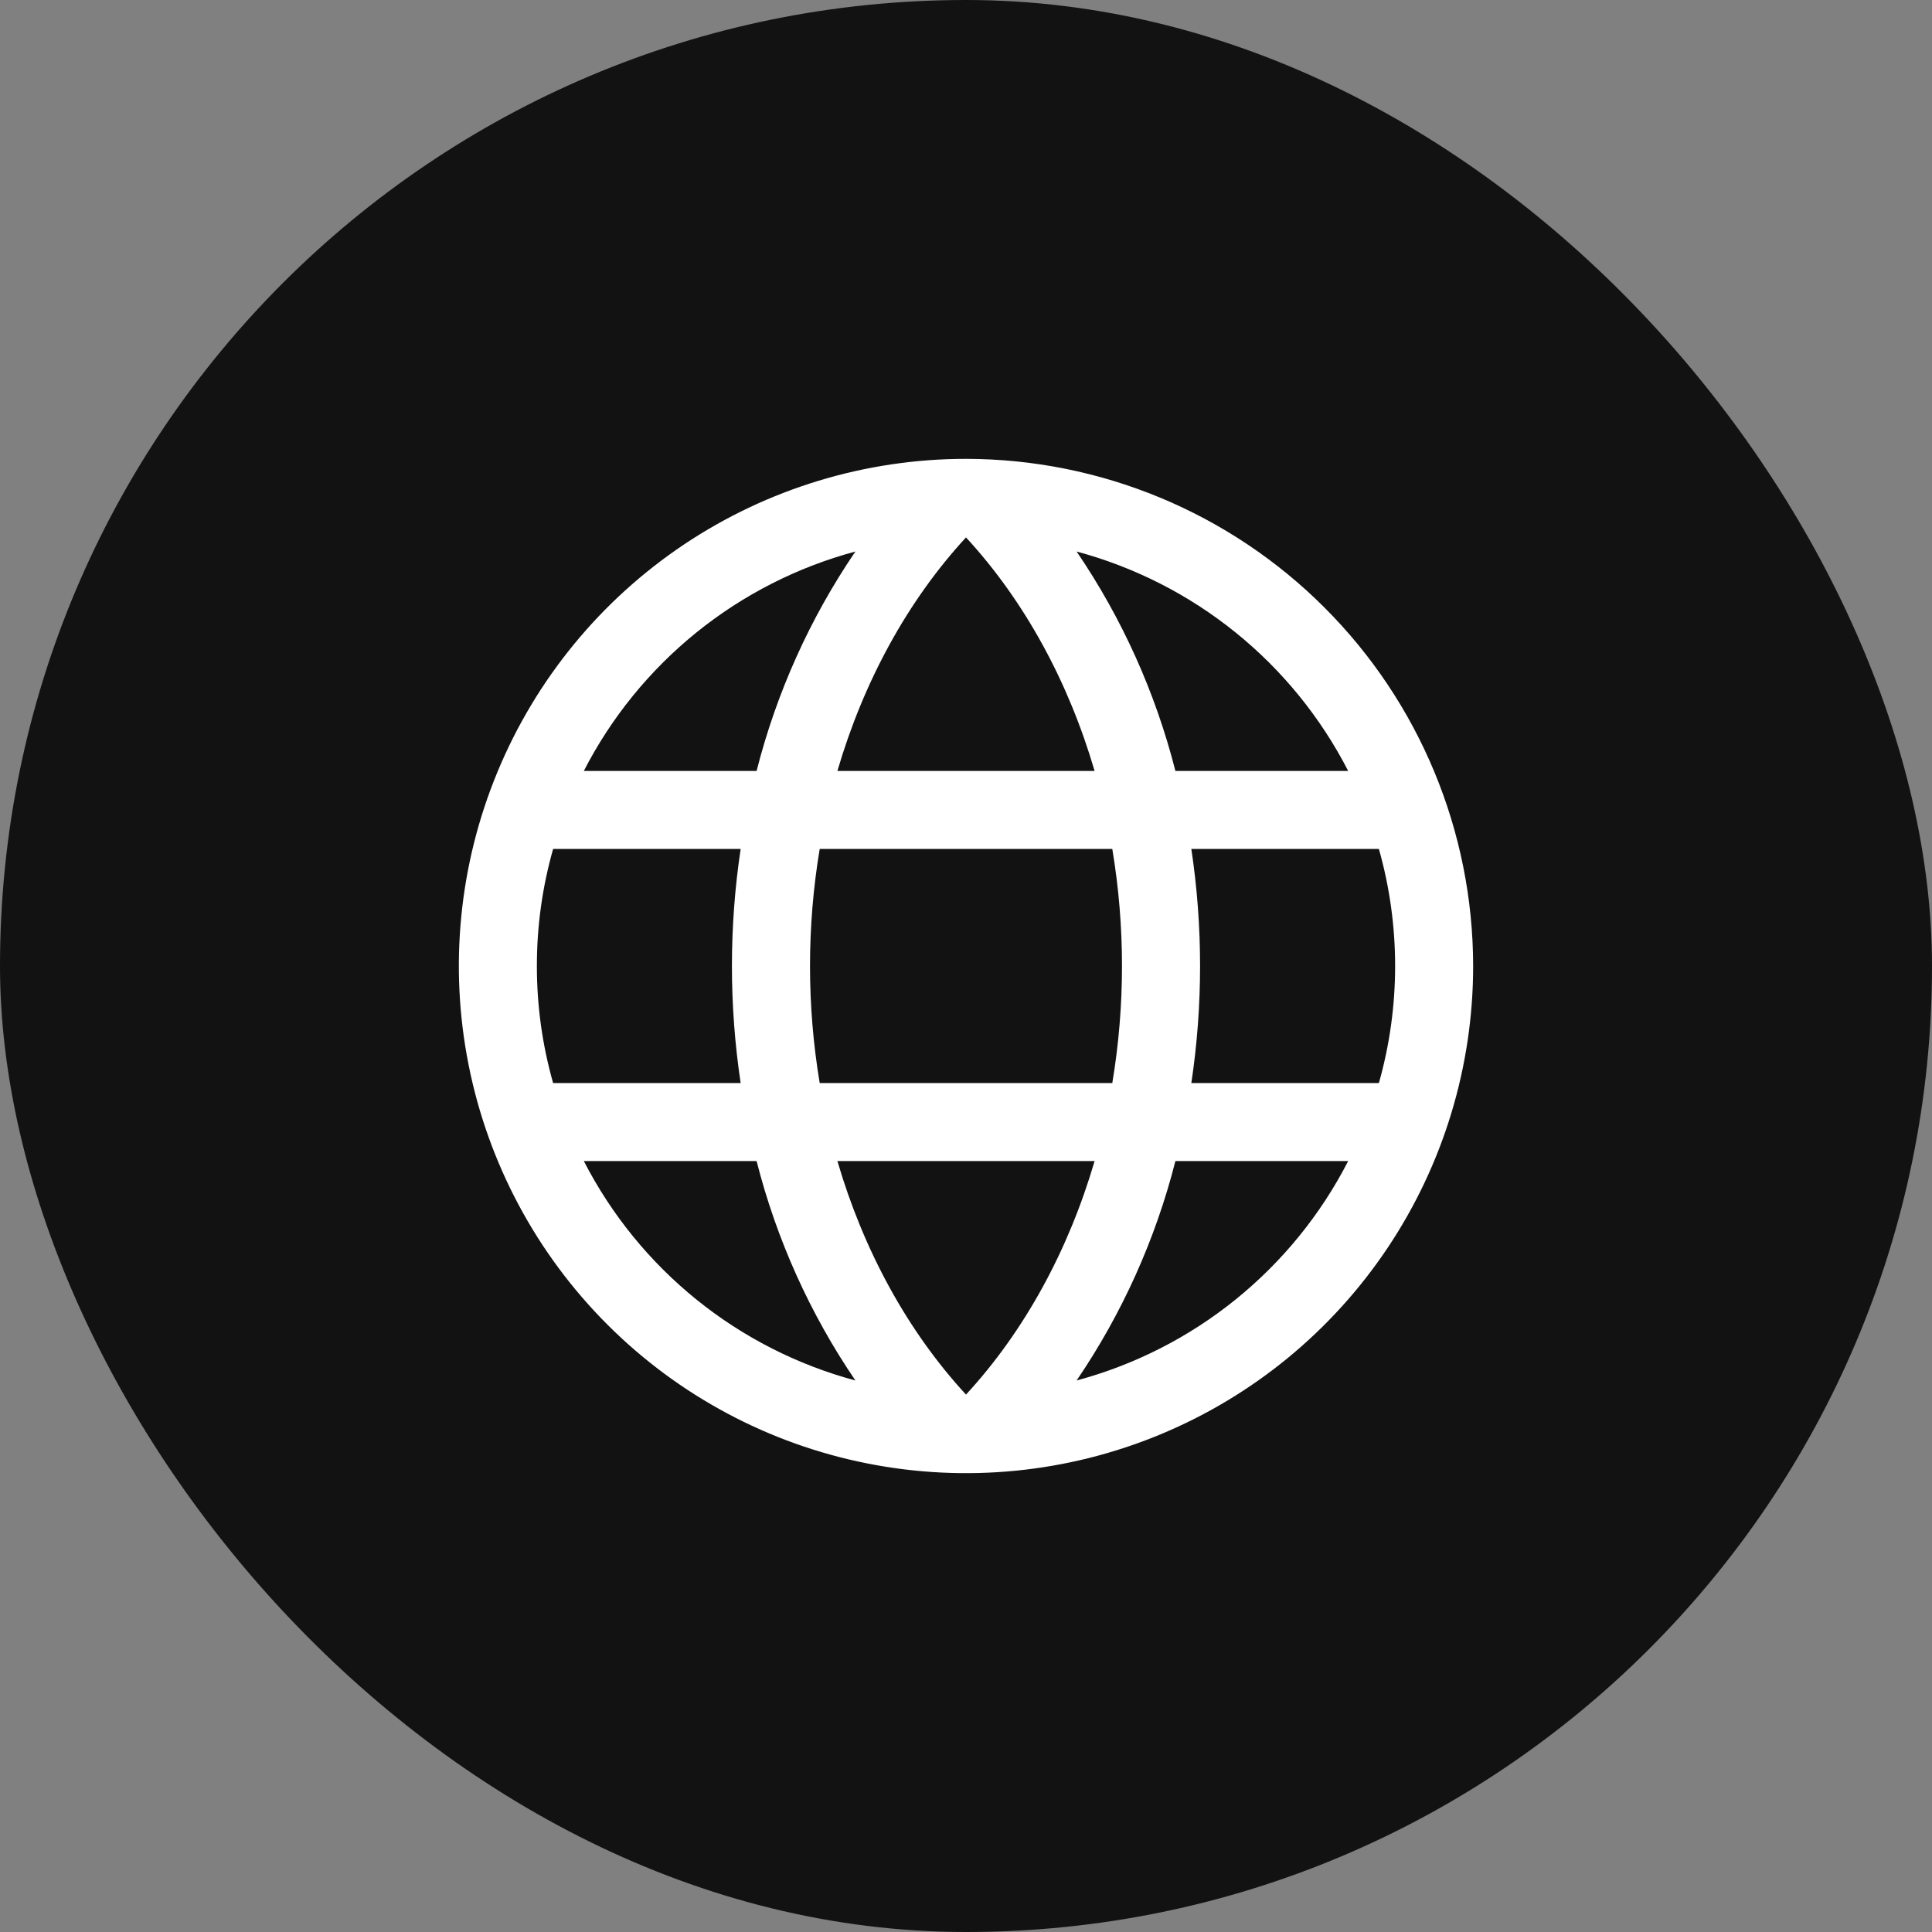
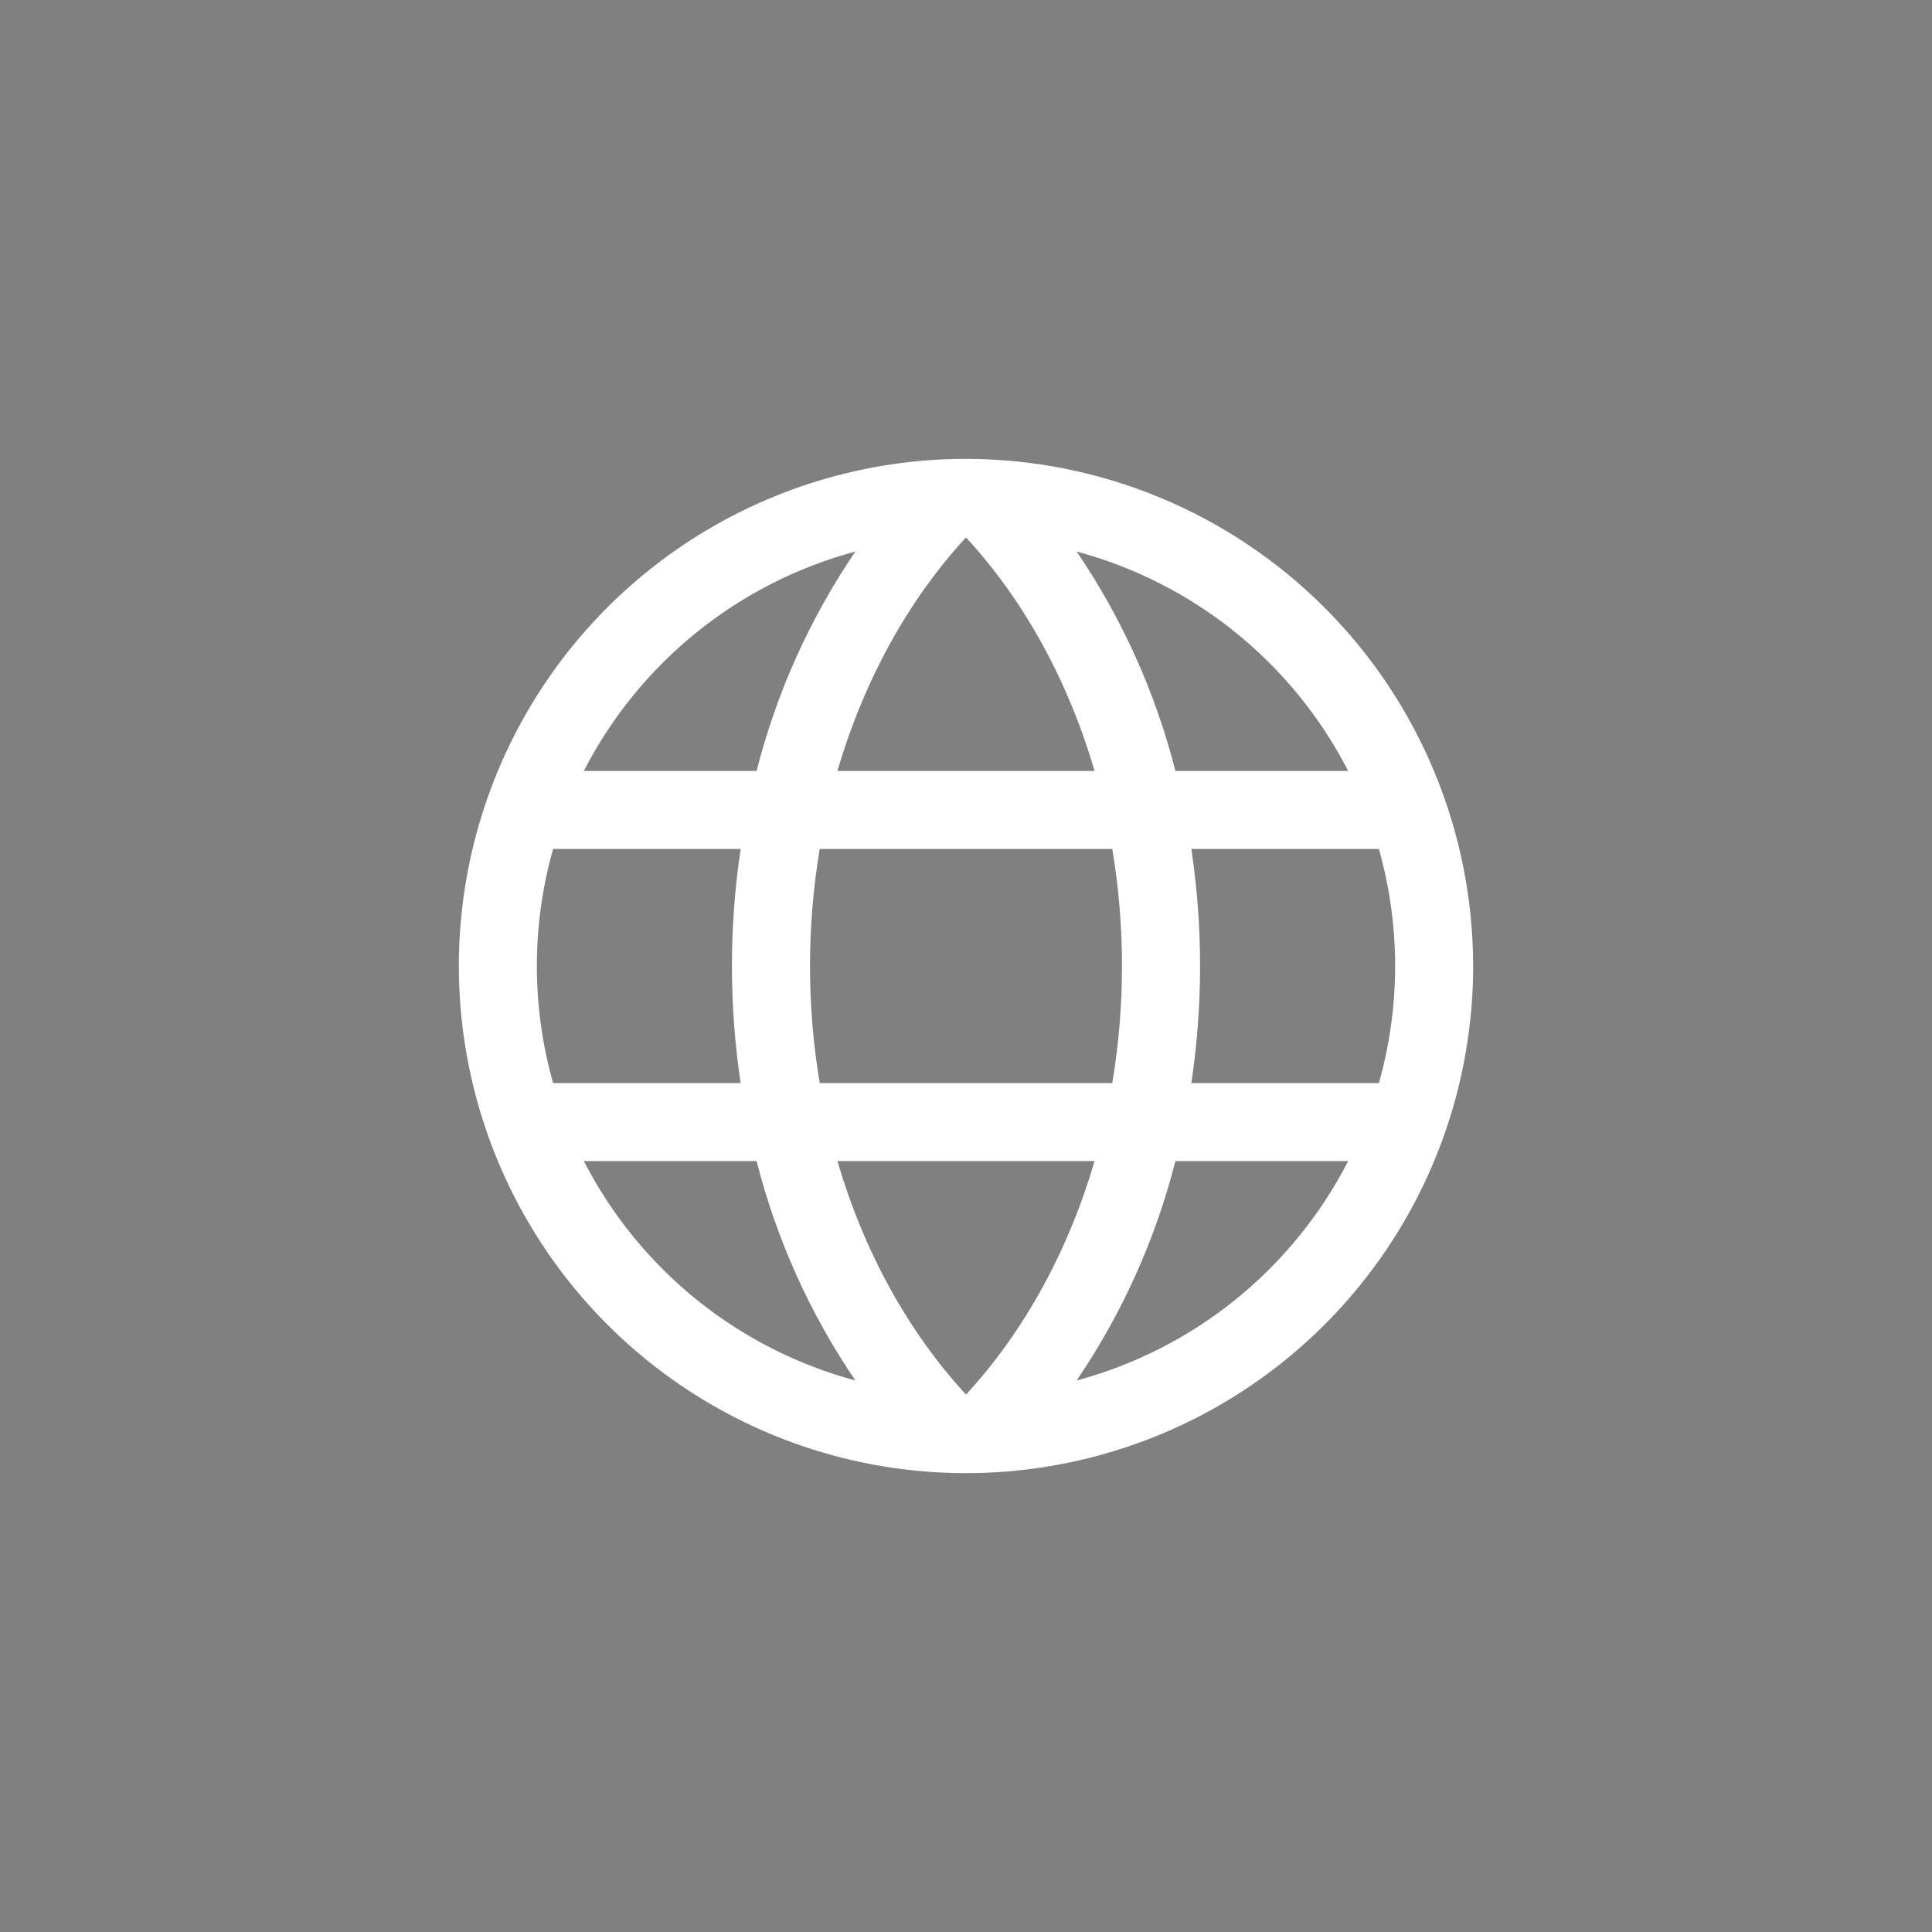
<svg xmlns="http://www.w3.org/2000/svg" width="80" height="80" viewBox="0 0 80 80" fill="none">
  <rect x="0" y="0" width="80" height="80" fill="#808080" stroke="none" />
-   <rect width="80" height="80" rx="40" fill="#121212" />
-   <path d="M40 19C35.847 19 31.787 20.232 28.333 22.539C24.88 24.847 22.188 28.126 20.599 31.964C19.009 35.801 18.593 40.023 19.404 44.097C20.214 48.17 22.214 51.912 25.151 54.849C28.088 57.786 31.829 59.786 35.903 60.596C39.977 61.407 44.199 60.991 48.036 59.401C51.874 57.812 55.153 55.12 57.461 51.667C59.768 48.214 61 44.153 61 40C60.994 34.432 58.78 29.094 54.843 25.157C50.906 21.22 45.568 19.006 40 19ZM34.675 48.077H45.325C44.24 51.78 42.423 55.118 40 57.747C37.577 55.118 35.76 51.78 34.675 48.077ZM33.942 44.846C33.407 41.638 33.407 38.362 33.942 35.154H46.058C46.593 38.362 46.593 41.638 46.058 44.846H33.942ZM22.231 40C22.229 38.361 22.456 36.73 22.903 35.154H30.669C30.187 38.367 30.187 41.633 30.669 44.846H22.903C22.456 43.27 22.229 41.639 22.231 40ZM45.325 31.923H34.675C35.76 28.22 37.577 24.882 40 22.253C42.423 24.882 44.24 28.22 45.325 31.923ZM49.331 35.154H57.097C57.993 38.322 57.993 41.678 57.097 44.846H49.331C49.813 41.633 49.813 38.367 49.331 35.154ZM55.825 31.923H48.671C47.846 28.679 46.462 25.604 44.58 22.837C46.984 23.483 49.227 24.625 51.164 26.19C53.1 27.755 54.688 29.708 55.825 31.923ZM35.42 22.837C33.538 25.604 32.154 28.679 31.329 31.923H24.175C25.312 29.708 26.9 27.755 28.836 26.19C30.773 24.625 33.016 23.483 35.42 22.837ZM24.175 48.077H31.329C32.154 51.321 33.538 54.396 35.42 57.163C33.016 56.517 30.773 55.375 28.836 53.81C26.9 52.245 25.312 50.292 24.175 48.077ZM44.58 57.163C46.462 54.396 47.846 51.321 48.671 48.077H55.825C54.688 50.292 53.1 52.245 51.164 53.81C49.227 55.375 46.984 56.517 44.58 57.163Z" fill="white" />
+   <path d="M40 19C35.847 19 31.787 20.232 28.333 22.539C24.88 24.847 22.188 28.126 20.599 31.964C19.009 35.801 18.593 40.023 19.404 44.097C20.214 48.17 22.214 51.912 25.151 54.849C28.088 57.786 31.829 59.786 35.903 60.596C39.977 61.407 44.199 60.991 48.036 59.401C51.874 57.812 55.153 55.12 57.461 51.667C59.768 48.214 61 44.153 61 40C60.994 34.432 58.78 29.094 54.843 25.157C50.906 21.22 45.568 19.006 40 19ZM34.675 48.077H45.325C44.24 51.78 42.423 55.118 40 57.747C37.577 55.118 35.76 51.78 34.675 48.077ZM33.942 44.846C33.407 41.638 33.407 38.362 33.942 35.154H46.058C46.593 38.362 46.593 41.638 46.058 44.846H33.942ZM22.231 40C22.229 38.361 22.456 36.73 22.903 35.154H30.669C30.187 38.367 30.187 41.633 30.669 44.846H22.903C22.456 43.27 22.229 41.639 22.231 40ZM45.325 31.923H34.675C35.76 28.22 37.577 24.882 40 22.253C42.423 24.882 44.24 28.22 45.325 31.923M49.331 35.154H57.097C57.993 38.322 57.993 41.678 57.097 44.846H49.331C49.813 41.633 49.813 38.367 49.331 35.154ZM55.825 31.923H48.671C47.846 28.679 46.462 25.604 44.58 22.837C46.984 23.483 49.227 24.625 51.164 26.19C53.1 27.755 54.688 29.708 55.825 31.923ZM35.42 22.837C33.538 25.604 32.154 28.679 31.329 31.923H24.175C25.312 29.708 26.9 27.755 28.836 26.19C30.773 24.625 33.016 23.483 35.42 22.837ZM24.175 48.077H31.329C32.154 51.321 33.538 54.396 35.42 57.163C33.016 56.517 30.773 55.375 28.836 53.81C26.9 52.245 25.312 50.292 24.175 48.077ZM44.58 57.163C46.462 54.396 47.846 51.321 48.671 48.077H55.825C54.688 50.292 53.1 52.245 51.164 53.81C49.227 55.375 46.984 56.517 44.58 57.163Z" fill="white" />
</svg>